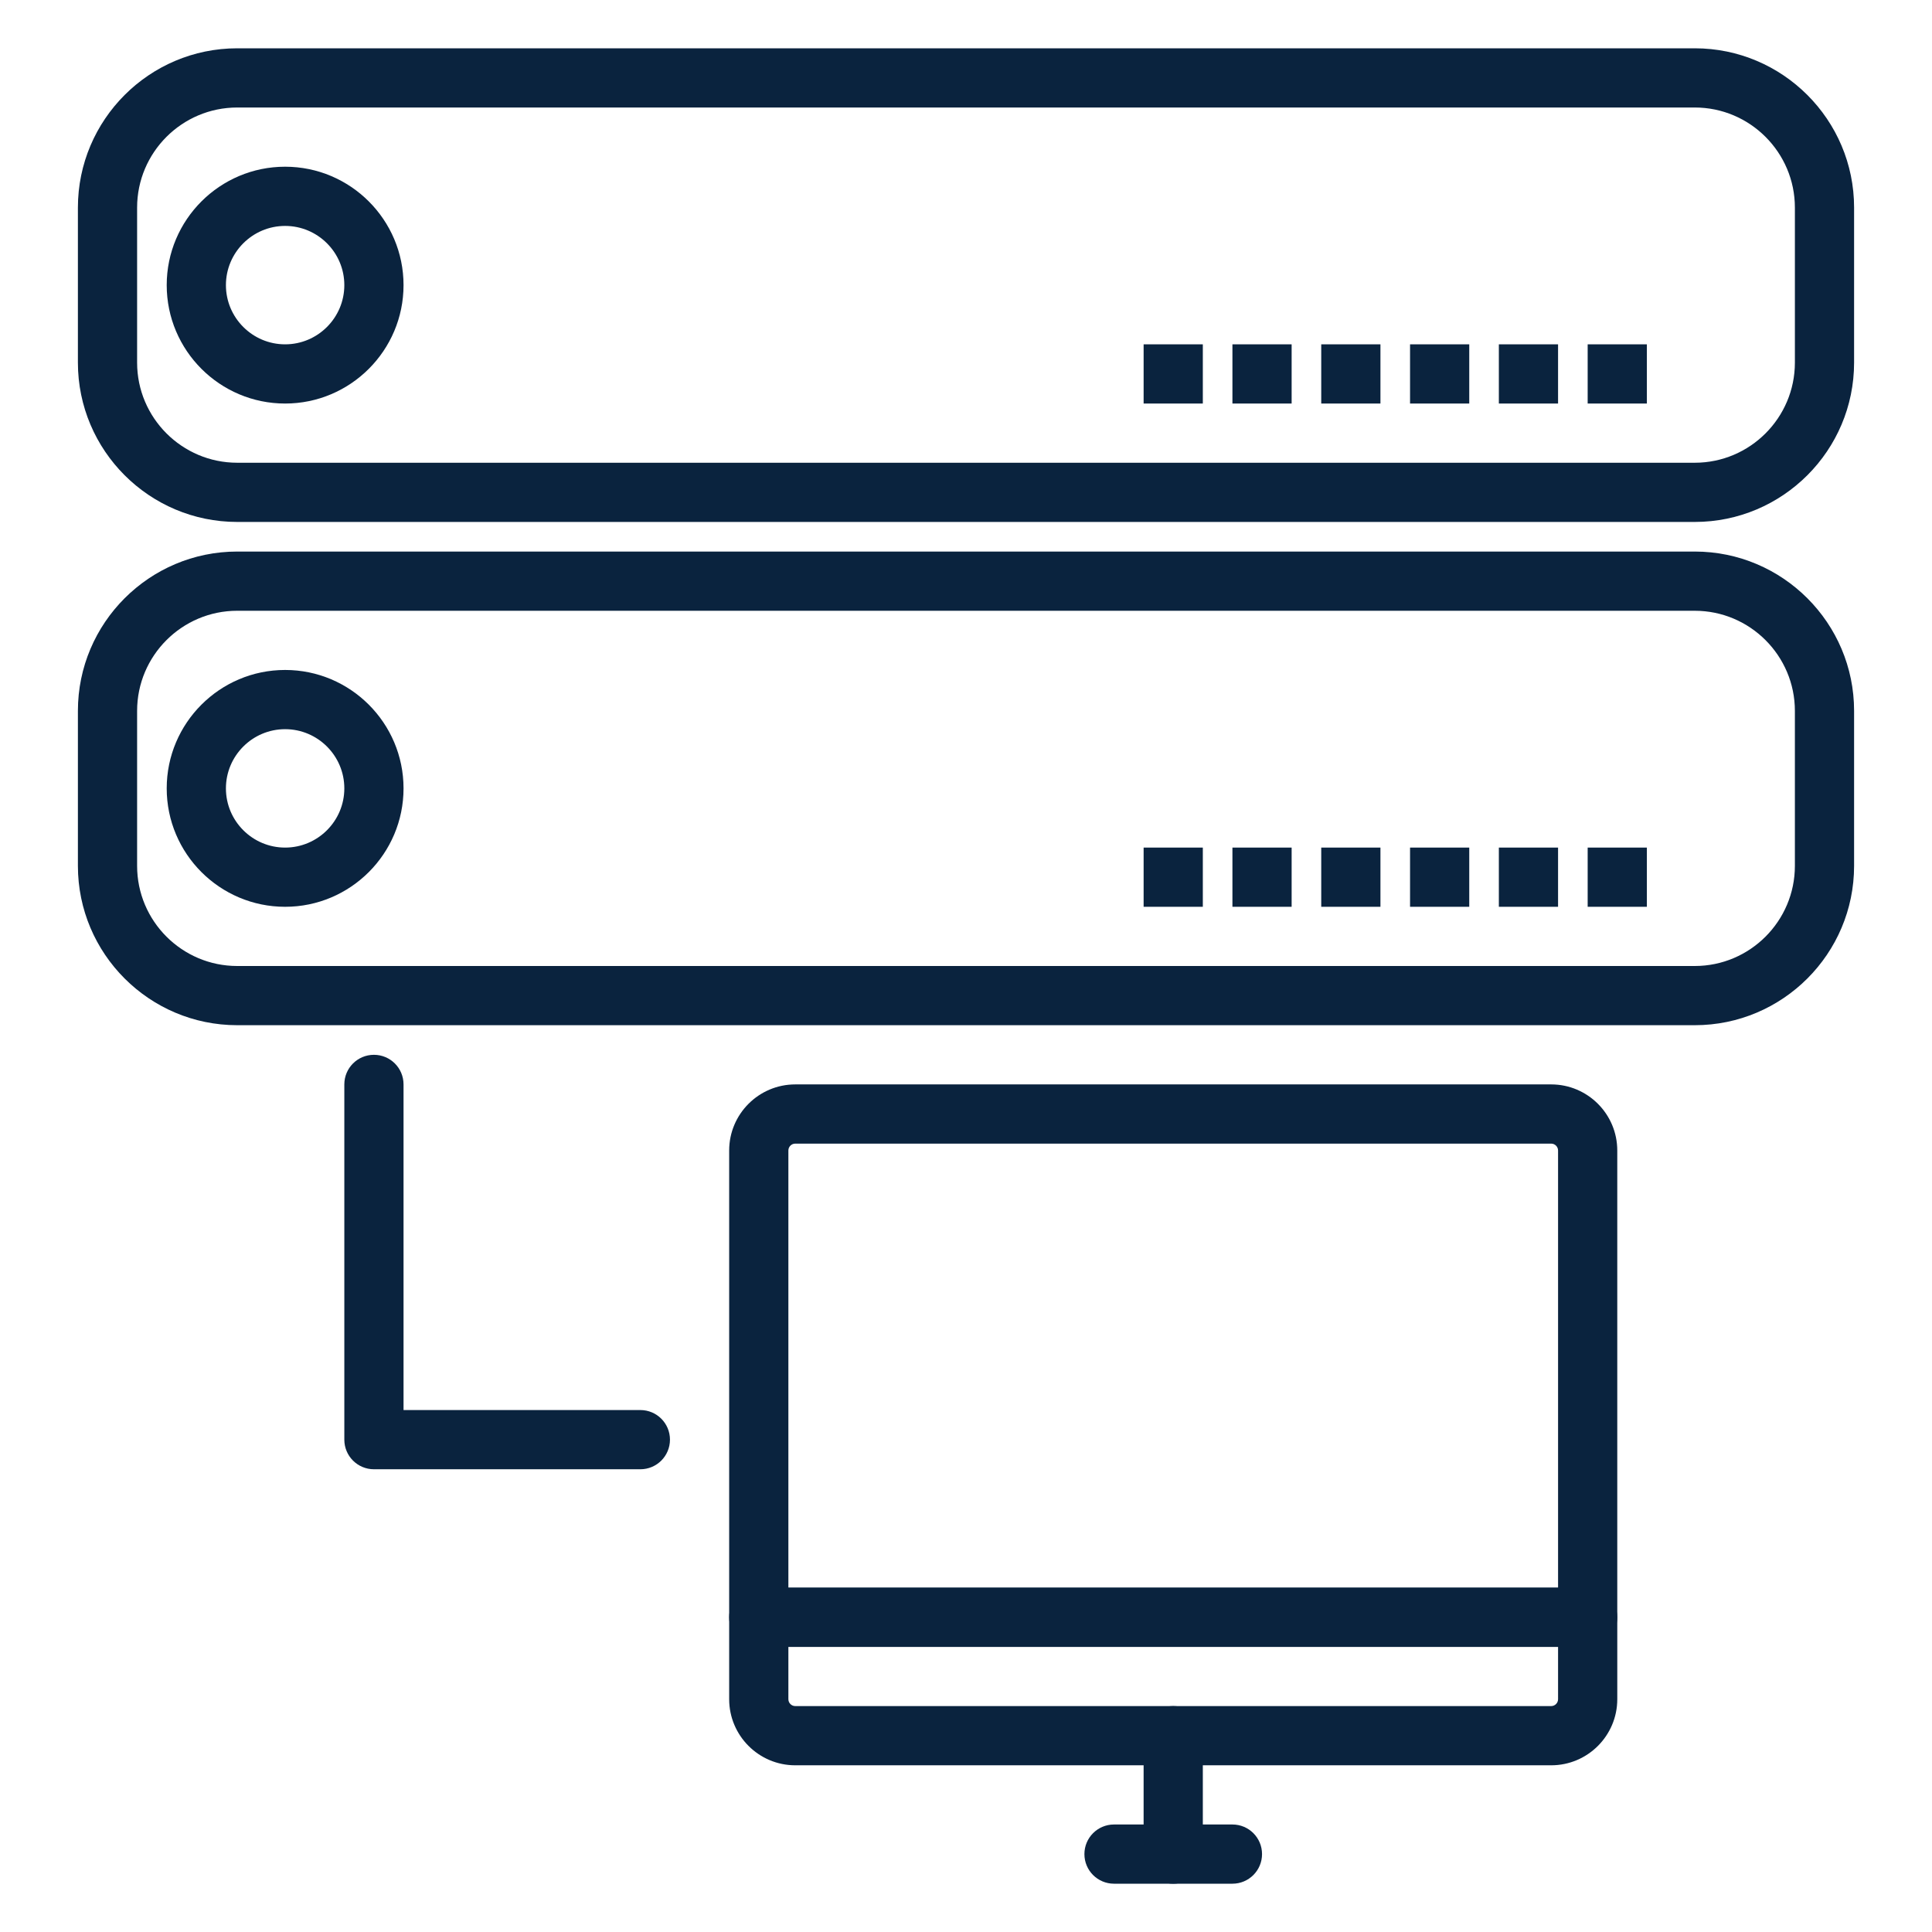
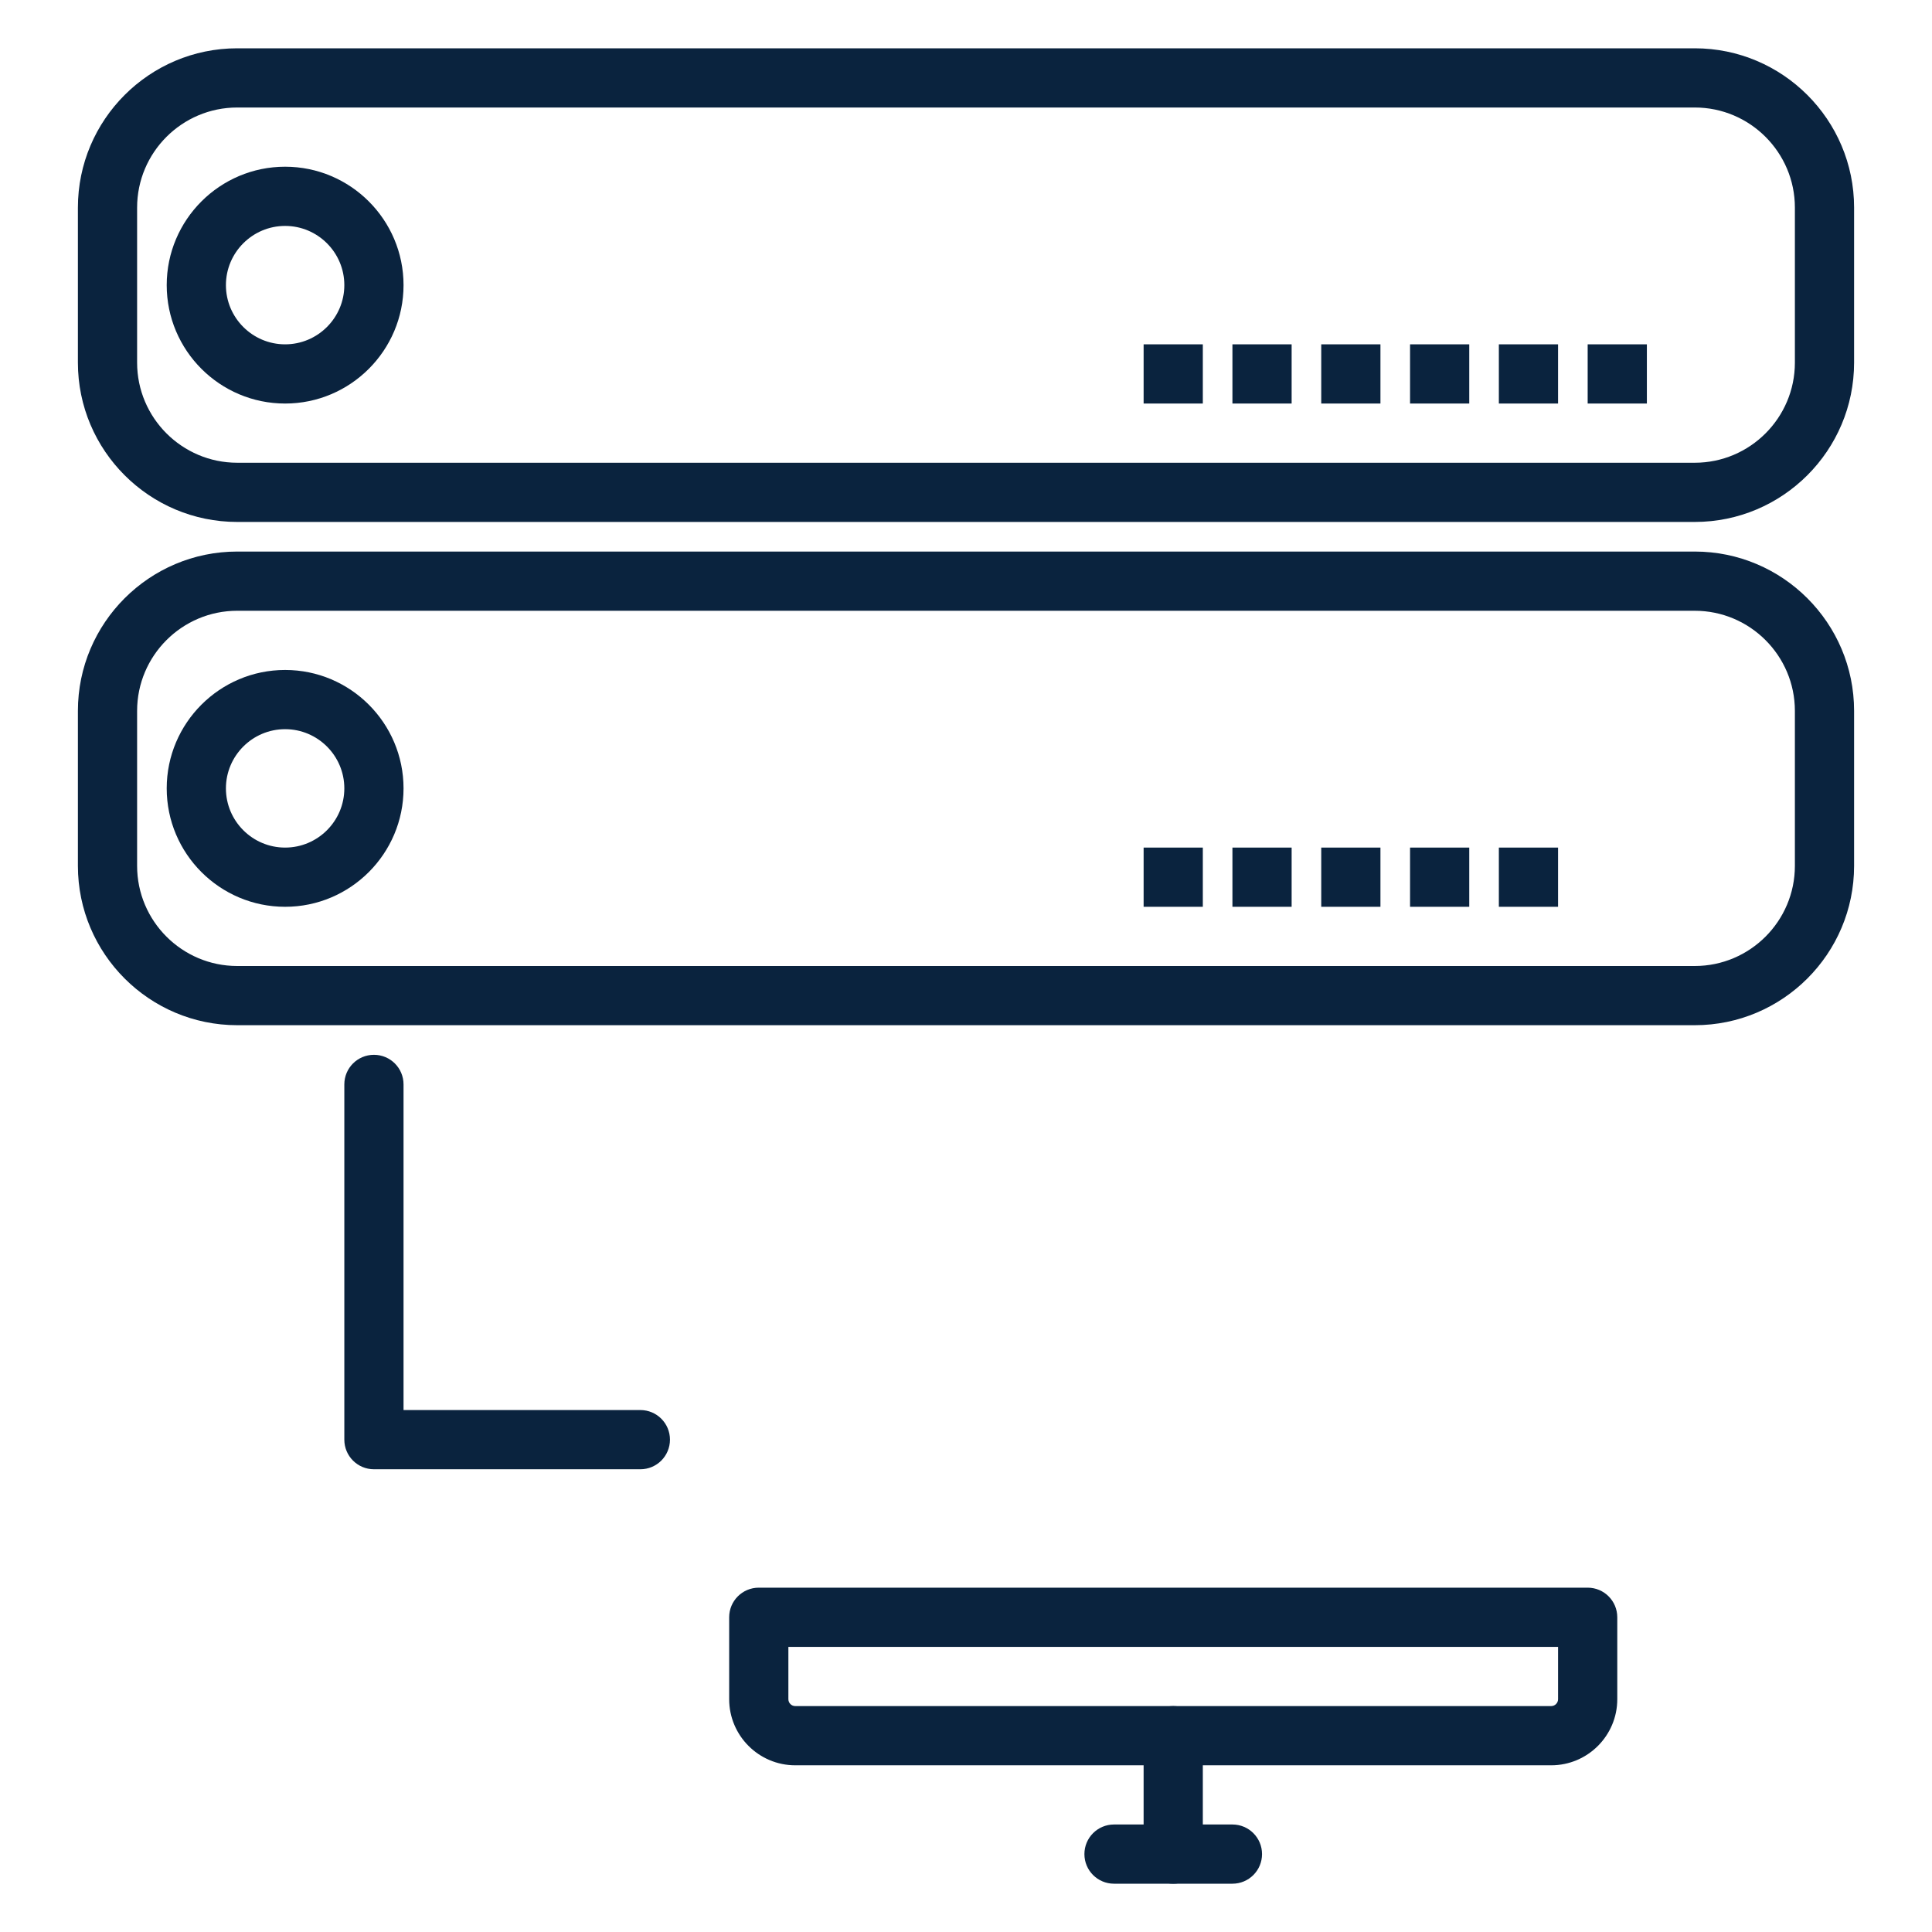
<svg xmlns="http://www.w3.org/2000/svg" version="1.1" width="512" height="512" x="0" y="0" viewBox="0 0 423.253 423.253" style="enable-background:new 0 0 512 512" xml:space="preserve" class="">
  <g transform="matrix(0.95,0,0,0.95,10.581,10.581)">
    <g>
      <g>
        <path d="M379.686,0H43.566C23.306,0,6.827,16.48,6.827,36.739v35.748c0,20.26,16.48,36.739,36.739,36.739h336.121    c20.26,0,36.739-16.48,36.739-36.741V36.739C416.427,16.48,399.947,0,379.686,0z M402.773,72.487    c0,12.727-10.359,23.086-23.088,23.086H43.566c-12.727,0-23.086-10.359-23.086-23.088V36.739    c0-12.727,10.359-23.086,23.086-23.086h336.121c12.727,0,23.086,10.359,23.086,23.086V72.487z" fill="#0a233e" data-original="#000000" style="" class="" />
      </g>
    </g>
    <g>
      <g>
        <path d="M54.613,27.307c-15.06,0-27.307,12.247-27.307,27.307c0,15.06,12.247,27.307,27.307,27.307    c15.06,0,27.307-12.247,27.307-27.307S69.673,27.307,54.613,27.307z M54.613,68.267c-7.526,0-13.653-6.127-13.653-13.653    c0-7.526,6.127-13.653,13.653-13.653c7.526,0,13.653,6.127,13.653,13.653C68.267,62.14,62.14,68.267,54.613,68.267z" fill="#0a233e" data-original="#000000" style="" class="" />
      </g>
    </g>
    <g>
      <g>
        <g>
          <rect x="252.587" y="68.267" width="13.653" height="13.653" fill="#0a233e" data-original="#000000" style="" class="" />
          <rect x="273.067" y="68.267" width="13.653" height="13.653" fill="#0a233e" data-original="#000000" style="" class="" />
          <rect x="293.547" y="68.267" width="13.653" height="13.653" fill="#0a233e" data-original="#000000" style="" class="" />
          <rect x="314.027" y="68.267" width="13.653" height="13.653" fill="#0a233e" data-original="#000000" style="" class="" />
          <rect x="334.507" y="68.267" width="13.653" height="13.653" fill="#0a233e" data-original="#000000" style="" class="" />
          <rect x="354.987" y="68.267" width="13.653" height="13.653" fill="#0a233e" data-original="#000000" style="" class="" />
        </g>
      </g>
    </g>
    <g>
      <g>
        <path d="M379.686,116.053H43.566c-20.26,0-36.739,16.48-36.739,36.741v35.746c0,20.26,16.48,36.739,36.739,36.739h336.121    c20.26,0,36.739-16.48,36.739-36.741v-35.746C416.427,132.533,399.947,116.053,379.686,116.053z M402.772,188.541    c0,12.727-10.359,23.086-23.086,23.086H43.566c-12.727,0-23.086-10.359-23.086-23.088v-35.746    c0-12.727,10.359-23.086,23.086-23.086v0.002h336.12c12.727,0,23.086,10.359,23.086,23.086V188.541z" fill="#0a233e" data-original="#000000" style="" class="" />
      </g>
    </g>
    <g>
      <g>
        <path d="M54.613,143.36c-15.06,0-27.307,12.247-27.307,27.307c0,15.06,12.247,27.307,27.307,27.307    c15.06,0,27.307-12.247,27.307-27.307C81.92,155.607,69.673,143.36,54.613,143.36z M54.613,184.32    c-7.526,0-13.653-6.127-13.653-13.653c0-7.526,6.127-13.653,13.653-13.653c7.526,0,13.653,6.127,13.653,13.653    C68.267,178.193,62.14,184.32,54.613,184.32z" fill="#0a233e" data-original="#000000" style="" class="" />
      </g>
    </g>
    <g>
      <g>
        <g>
          <rect x="252.587" y="184.32" width="13.653" height="13.653" fill="#0a233e" data-original="#000000" style="" class="" />
          <rect x="273.067" y="184.32" width="13.653" height="13.653" fill="#0a233e" data-original="#000000" style="" class="" />
          <rect x="293.547" y="184.32" width="13.653" height="13.653" fill="#0a233e" data-original="#000000" style="" class="" />
          <rect x="314.027" y="184.32" width="13.653" height="13.653" fill="#0a233e" data-original="#000000" style="" class="" />
          <rect x="334.507" y="184.32" width="13.653" height="13.653" fill="#0a233e" data-original="#000000" style="" class="" />
-           <rect x="354.987" y="184.32" width="13.653" height="13.653" fill="#0a233e" data-original="#000000" style="" class="" />
        </g>
      </g>
    </g>
    <g>
      <g>
-         <path d="M346.573,238.933H172.254c-8.407,0-15.241,6.833-15.241,15.24v107.64c0,3.773,3.053,6.827,6.827,6.827h191.147    c3.773,0,6.827-3.053,6.827-6.827v-107.64C361.813,245.767,354.98,238.933,346.573,238.933z M348.16,354.987H170.667V254.174    c0-0.874,0.713-1.587,1.587-1.587h174.319c0.874,0,1.587,0.713,1.587,1.587V354.987z" fill="#0a233e" data-original="#000000" style="" class="" />
-       </g>
+         </g>
    </g>
    <g>
      <g>
        <path d="M354.987,354.987H163.84c-3.773,0-6.827,3.053-6.827,6.827v18.893c0,8.407,6.833,15.241,15.241,15.241h174.319    c8.407,0,15.241-6.833,15.241-15.241v-18.893C361.813,358.04,358.76,354.987,354.987,354.987z M348.16,380.706    c0,0.874-0.713,1.587-1.587,1.587H172.254c-0.874,0-1.587-0.713-1.587-1.587V368.64H348.16V380.706z" fill="#0a233e" data-original="#000000" style="" class="" />
      </g>
    </g>
    <g>
      <g>
        <path d="M259.413,382.293c-3.773,0-6.827,3.053-6.827,6.827v27.307c0,3.773,3.053,6.827,6.827,6.827    c3.773,0,6.827-3.053,6.827-6.827V389.12C266.24,385.347,263.187,382.293,259.413,382.293z" fill="#0a233e" data-original="#000000" style="" class="" />
      </g>
    </g>
    <g>
      <g>
        <path d="M273.067,409.6H245.76c-3.773,0-6.827,3.053-6.827,6.827s3.053,6.827,6.827,6.827h27.307c3.773,0,6.827-3.053,6.827-6.827    S276.84,409.6,273.067,409.6z" fill="#0a233e" data-original="#000000" style="" class="" />
      </g>
    </g>
    <g>
      <g>
        <path d="M136.533,314.027H81.92v-75.093c0-3.773-3.053-6.827-6.827-6.827s-6.827,3.053-6.827,6.827v81.92    c0,3.773,3.053,6.827,6.827,6.827h61.44c3.773,0,6.827-3.053,6.827-6.827S140.307,314.027,136.533,314.027z" fill="#0a233e" data-original="#000000" style="" class="" />
      </g>
    </g>
    <g>
</g>
    <g>
</g>
    <g>
</g>
    <g>
</g>
    <g>
</g>
    <g>
</g>
    <g>
</g>
    <g>
</g>
    <g>
</g>
    <g>
</g>
    <g>
</g>
    <g>
</g>
    <g>
</g>
    <g>
</g>
    <g>
</g>
  </g>
</svg>